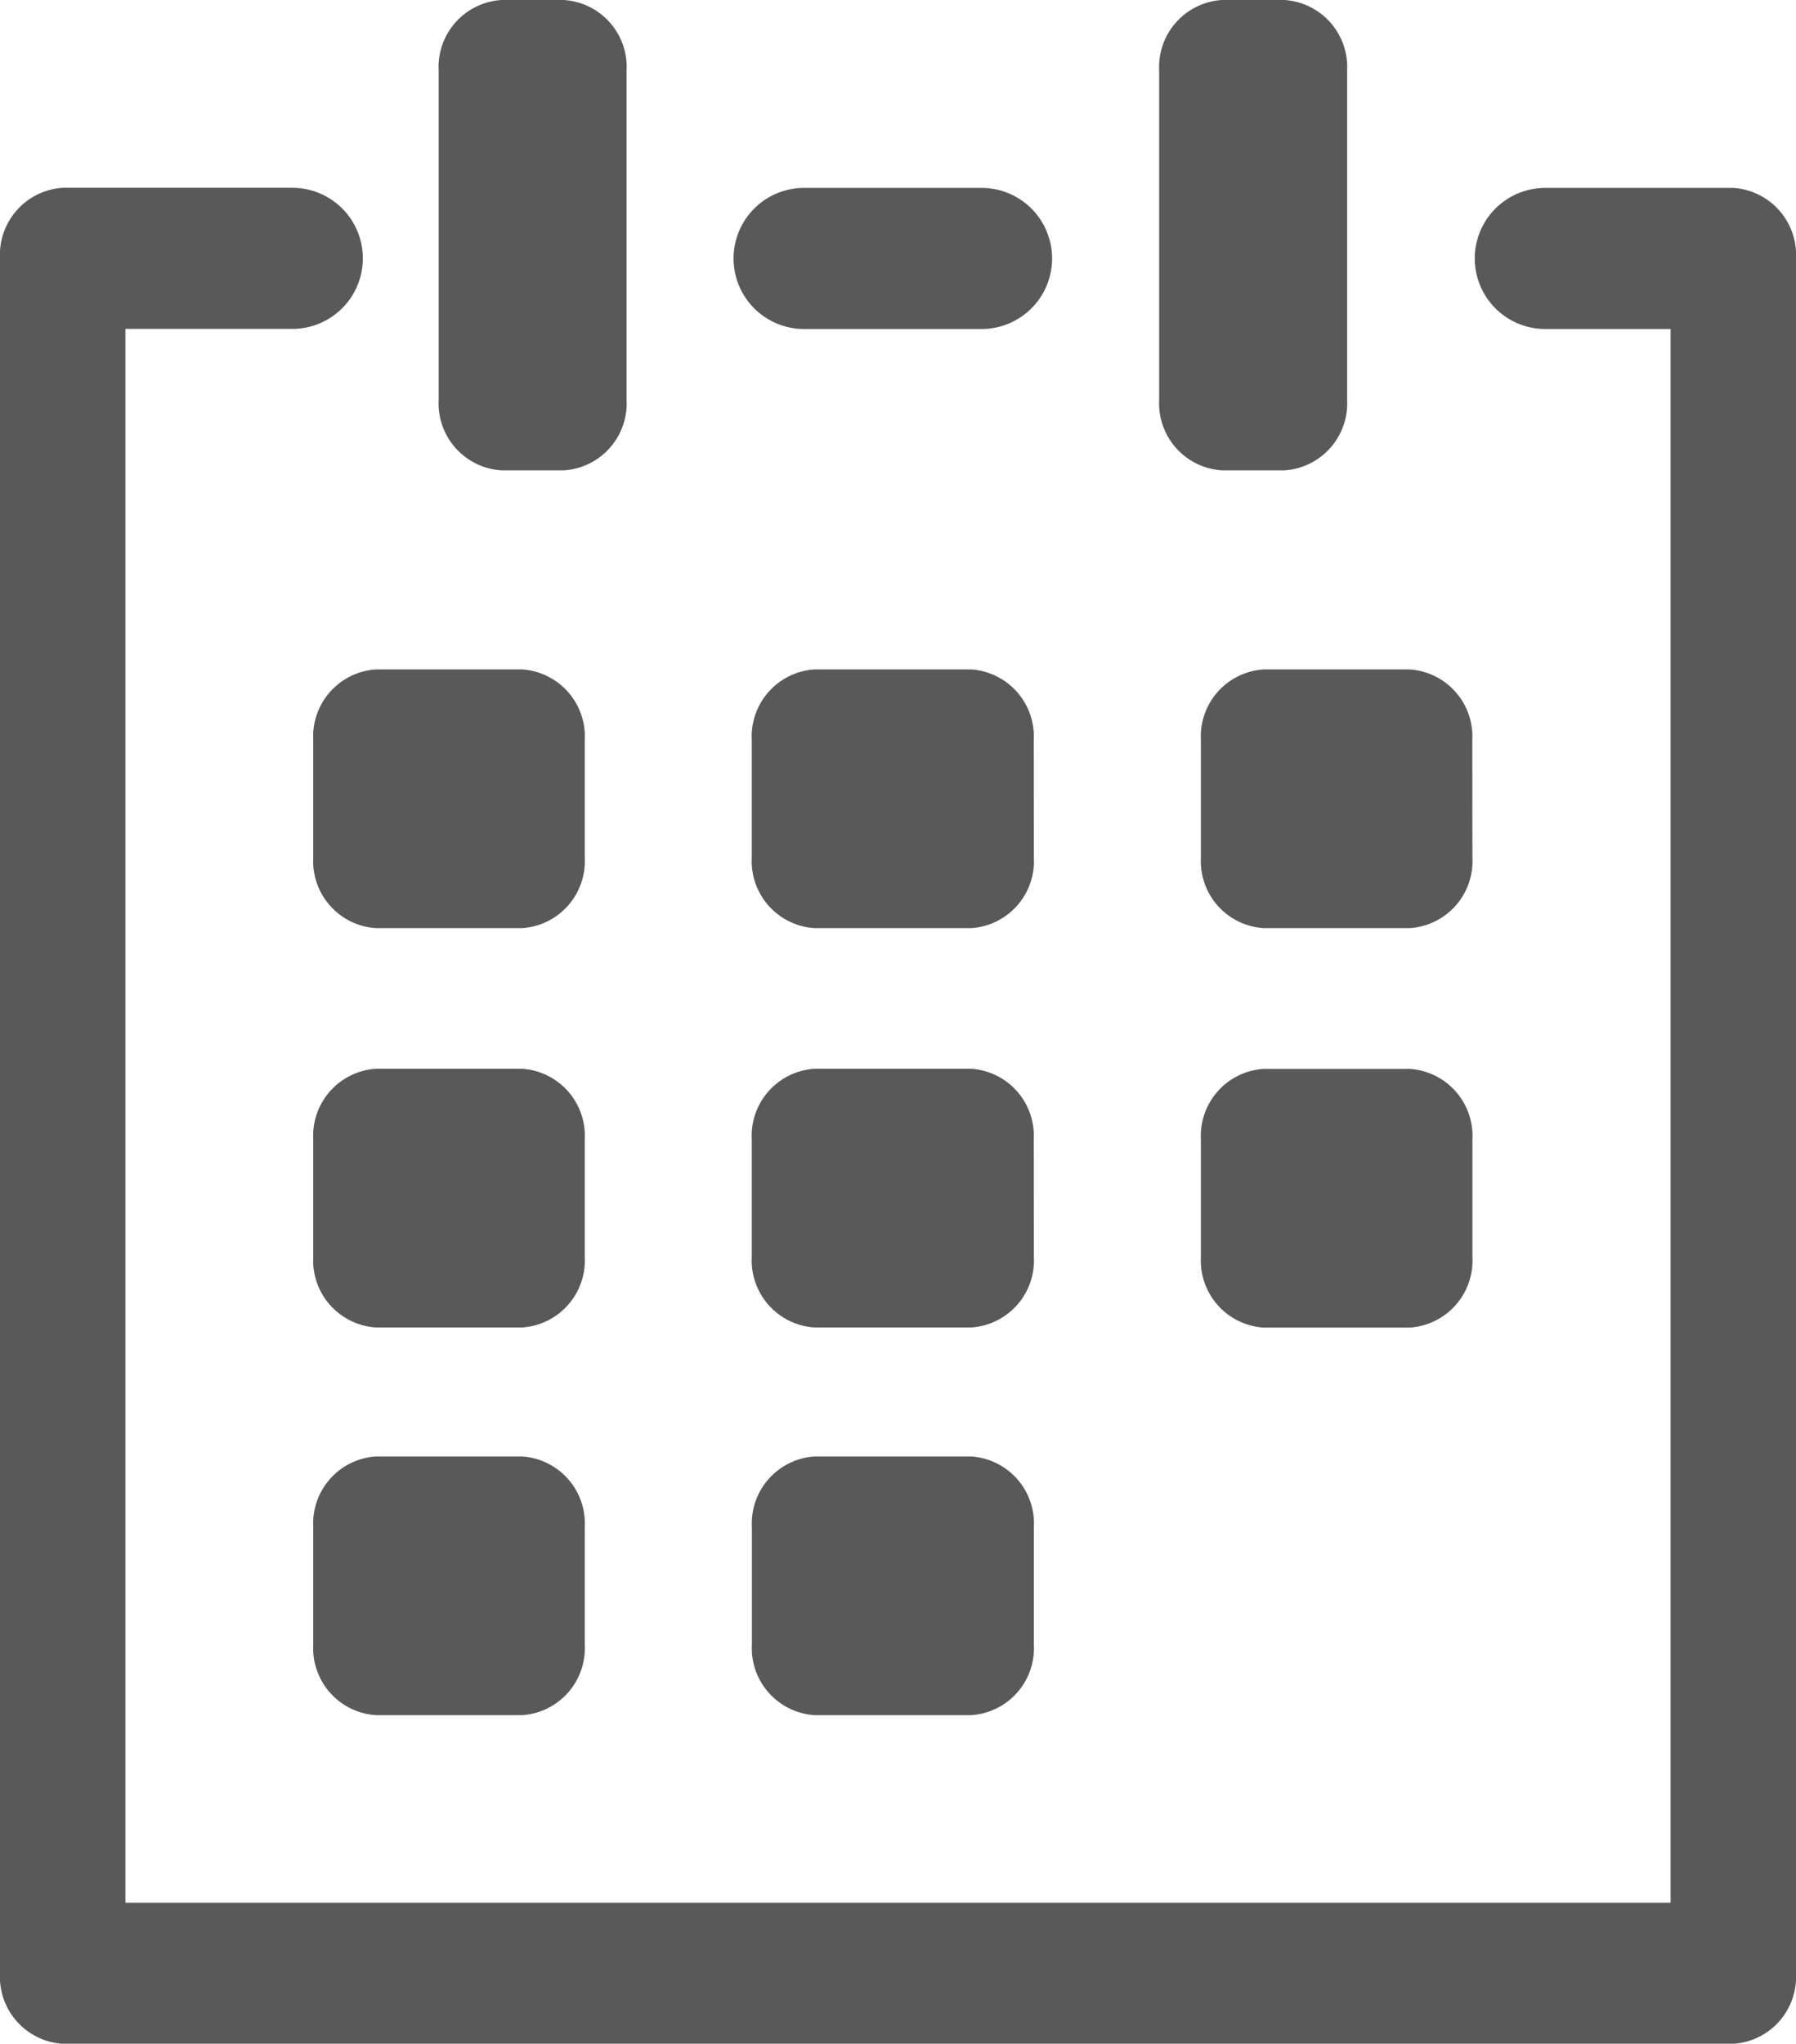
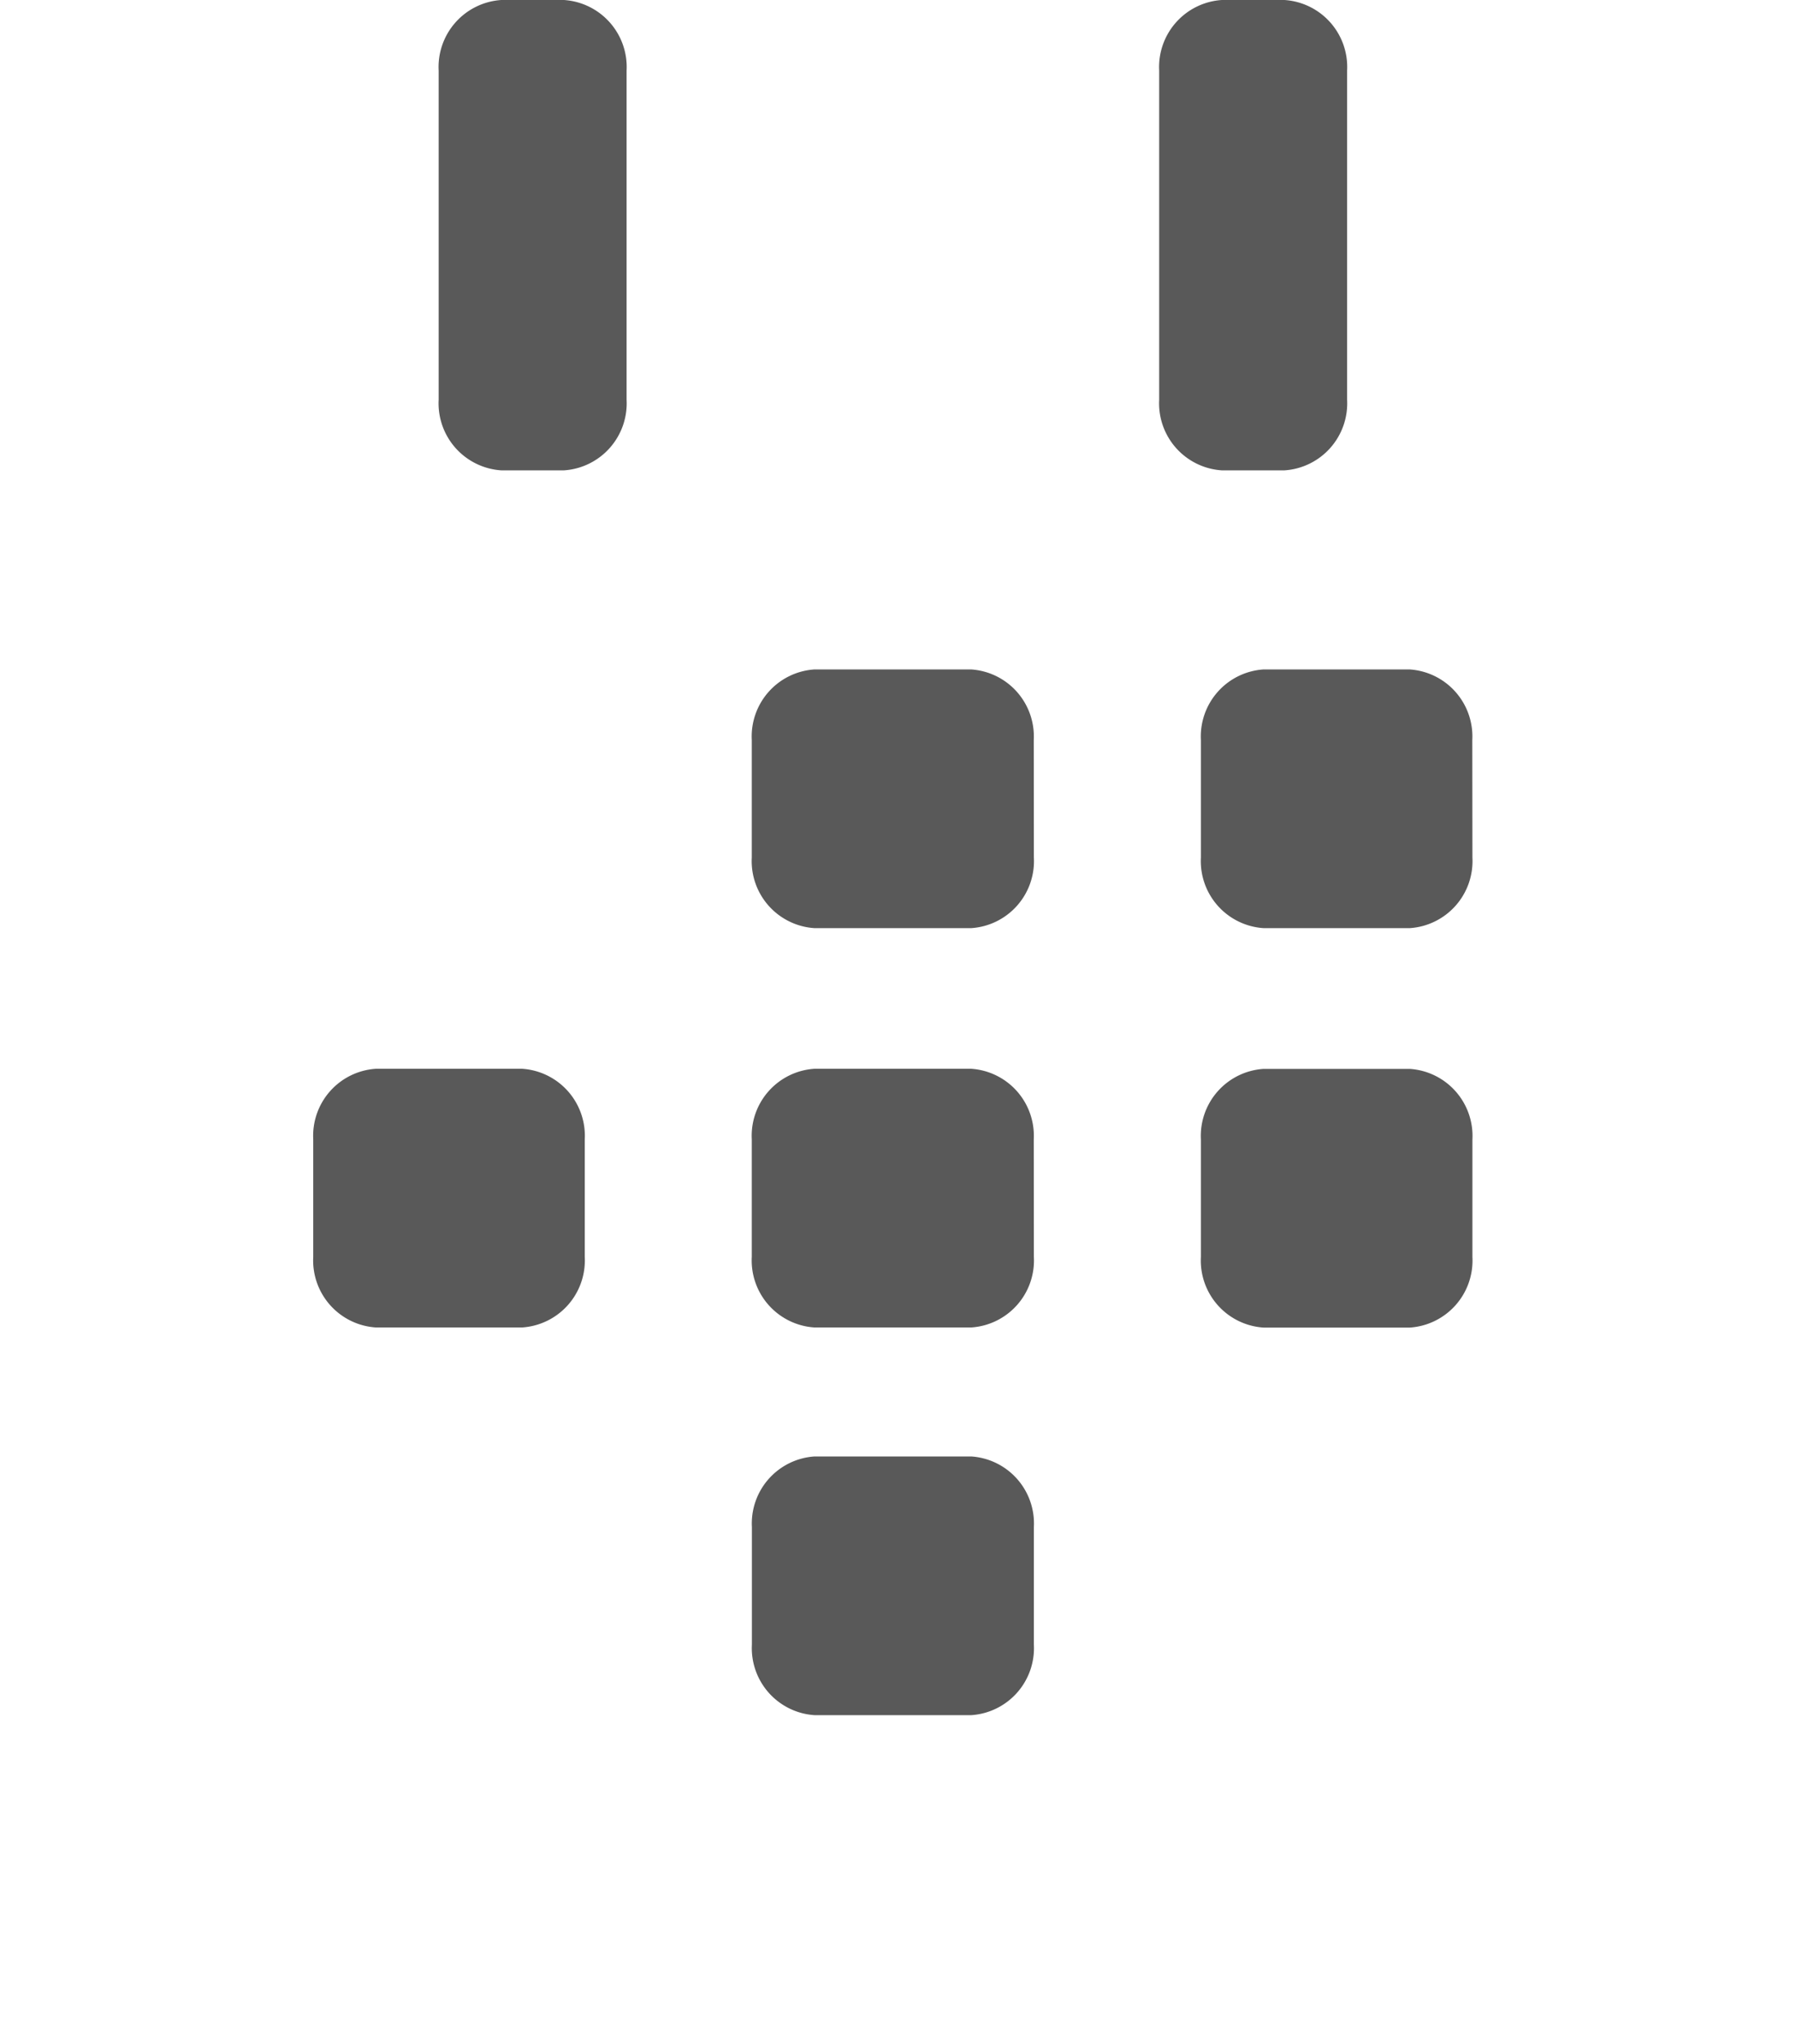
<svg xmlns="http://www.w3.org/2000/svg" width="15.28" height="17.38" viewBox="0 0 15.28 17.38">
  <defs>
    <style>.a{fill:#595959;}</style>
  </defs>
-   <path class="a" d="M17.58,45.333h-1.6a.6.6,0,0,0,0,1.2h1.066V59.916H3.9V46.532H5.32a.6.6,0,0,0,0-1.2H3.366a.571.571,0,0,0-.533.6V60.516a.571.571,0,0,0,.533.6H17.58a.571.571,0,0,0,.533-.6V45.932A.571.571,0,0,0,17.58,45.333Z" transform="translate(-2.833 -43.735)" />
-   <path class="a" d="M206.043,45.333h-1.51a.6.6,0,0,0,0,1.2h1.51a.6.6,0,0,0,0-1.2Z" transform="translate(-197.692 -43.735)" />
-   <path class="a" d="M89.61,351.333H88.366a.571.571,0,0,0-.533.6v1a.571.571,0,0,0,.533.6H89.61a.571.571,0,0,0,.533-.6v-1A.571.571,0,0,0,89.61,351.333Z" transform="translate(-85.168 -338.947)" />
  <path class="a" d="M208.7,351.333h-1.333a.571.571,0,0,0-.533.6v1a.571.571,0,0,0,.533.6H208.7a.571.571,0,0,0,.533-.6v-1A.571.571,0,0,0,208.7,351.333Z" transform="translate(-200.437 -338.947)" />
  <path class="a" d="M90.143,258.432a.571.571,0,0,0-.533-.6H88.366a.571.571,0,0,0-.533.6v1a.571.571,0,0,0,.533.6H89.61a.571.571,0,0,0,.533-.6Z" transform="translate(-85.168 -248.743)" />
  <path class="a" d="M209.232,258.432a.571.571,0,0,0-.533-.6h-1.333a.571.571,0,0,0-.533.6v1a.571.571,0,0,0,.533.6H208.7a.571.571,0,0,0,.533-.6Z" transform="translate(-200.437 -248.743)" />
  <path class="a" d="M330.443,257.833H329.2a.571.571,0,0,0-.533.6v1a.571.571,0,0,0,.533.6h1.244a.571.571,0,0,0,.533-.6v-1A.571.571,0,0,0,330.443,257.833Z" transform="translate(-318.45 -248.743)" />
-   <path class="a" d="M87.833,162.1v1a.571.571,0,0,0,.533.6H89.61a.571.571,0,0,0,.533-.6v-1a.571.571,0,0,0-.533-.6H88.366A.571.571,0,0,0,87.833,162.1Z" transform="translate(-85.168 -155.807)" />
  <path class="a" d="M209.232,162.1a.571.571,0,0,0-.533-.6h-1.333a.571.571,0,0,0-.533.6v1a.571.571,0,0,0,.533.6H208.7a.571.571,0,0,0,.533-.6Z" transform="translate(-200.437 -155.807)" />
  <path class="a" d="M330.976,162.1a.571.571,0,0,0-.533-.6H329.2a.571.571,0,0,0-.533.6v1a.571.571,0,0,0,.533.6h1.244a.571.571,0,0,0,.533-.6Z" transform="translate(-318.45 -155.807)" />
  <path class="a" d="M122.9,4a.571.571,0,0,0,.533-.6V.6A.571.571,0,0,0,122.9,0h-.533a.571.571,0,0,0-.533.6V3.4a.571.571,0,0,0,.533.6Z" transform="translate(-118.102 0)" />
  <path class="a" d="M318.4,0h-.533a.571.571,0,0,0-.533.6V3.4a.571.571,0,0,0,.533.6h.533a.571.571,0,0,0,.533-.6V.6A.571.571,0,0,0,318.4,0Z" transform="translate(-307.472)" />
</svg>